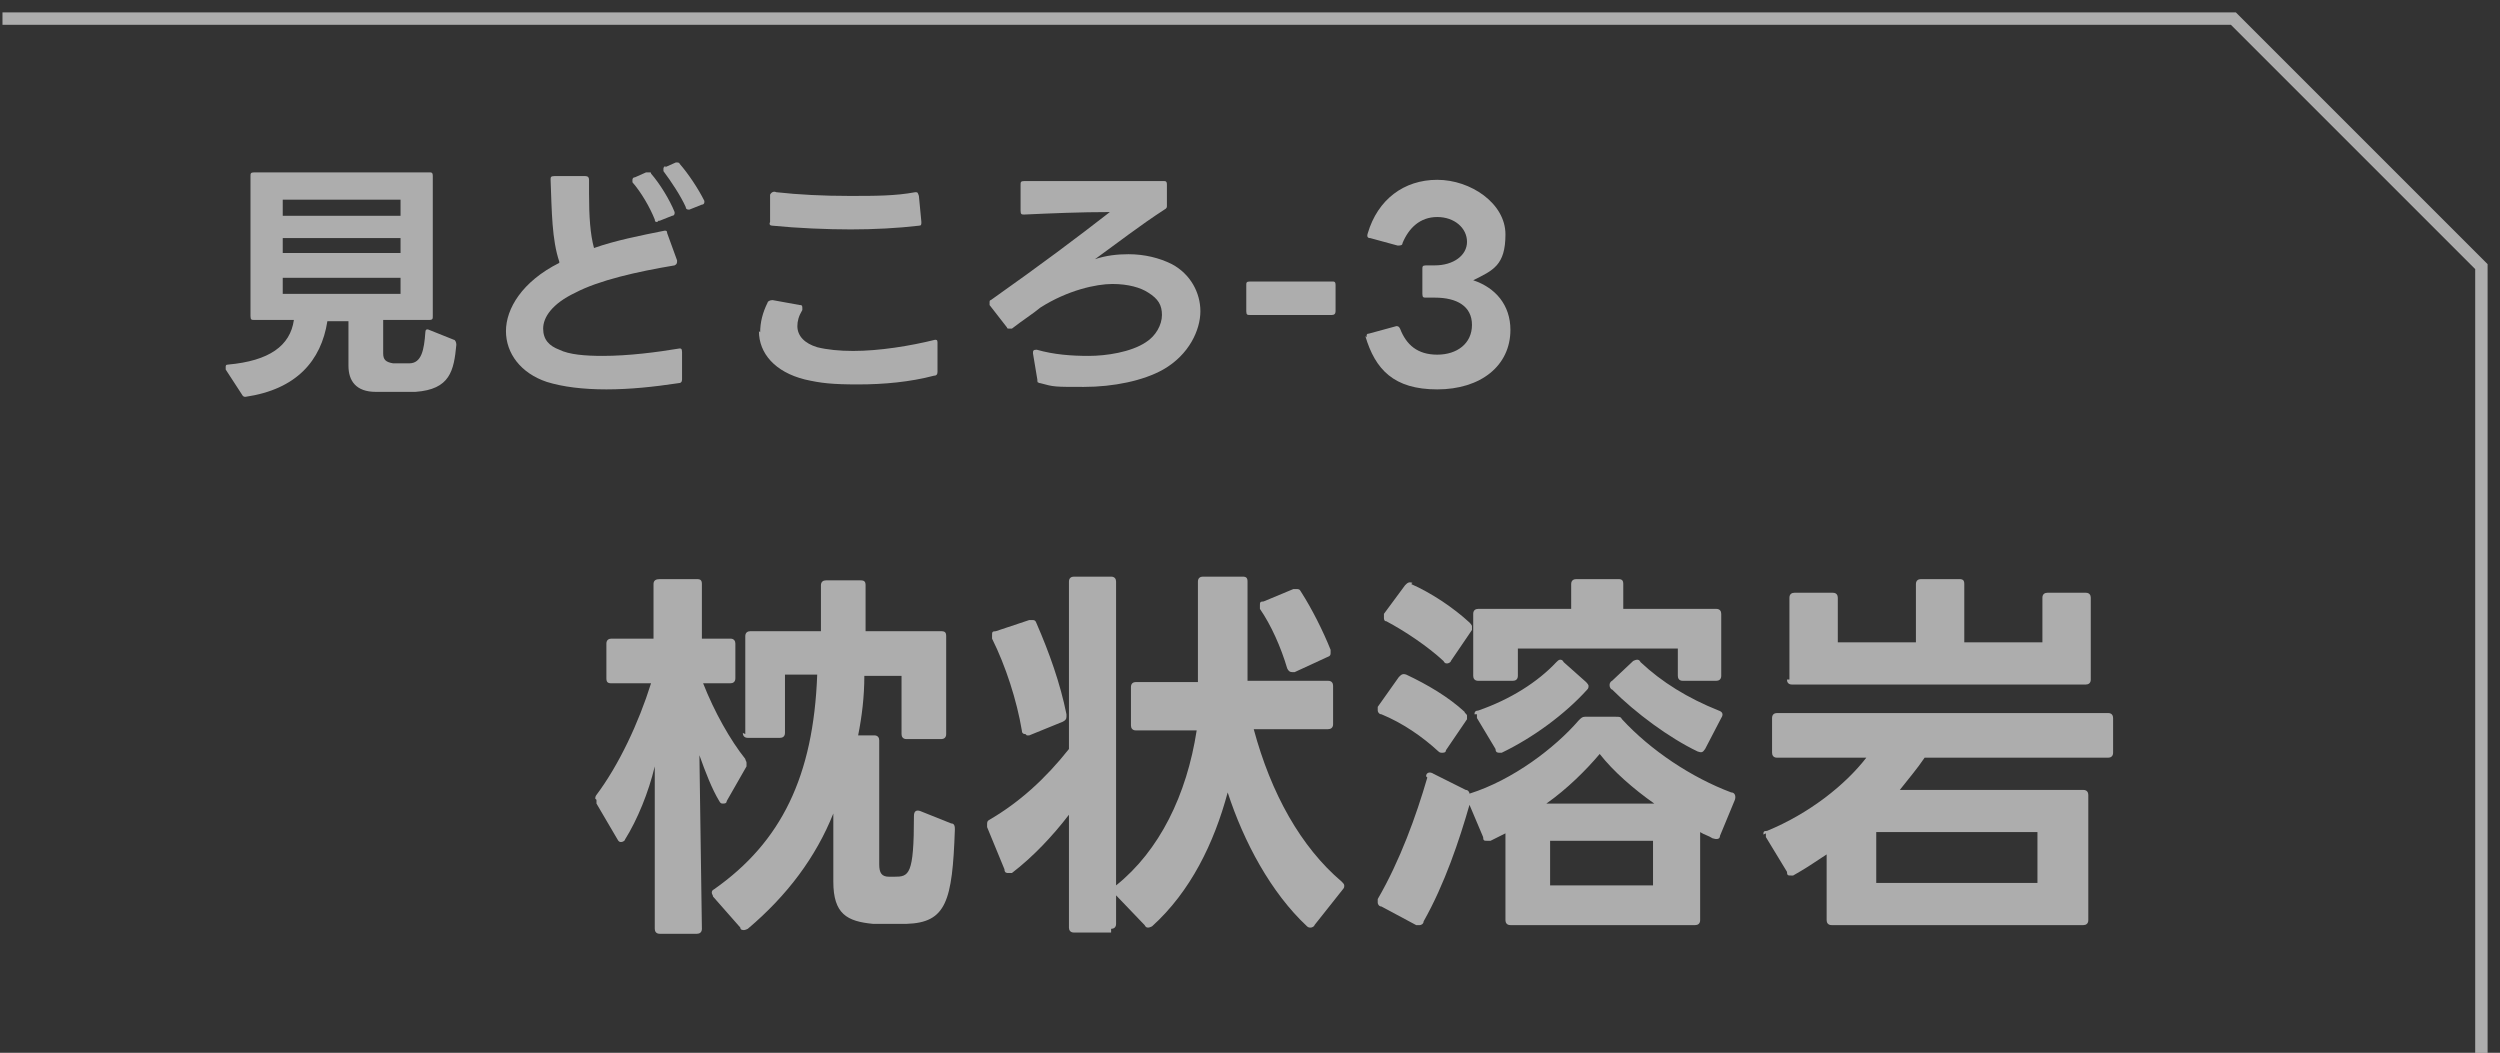
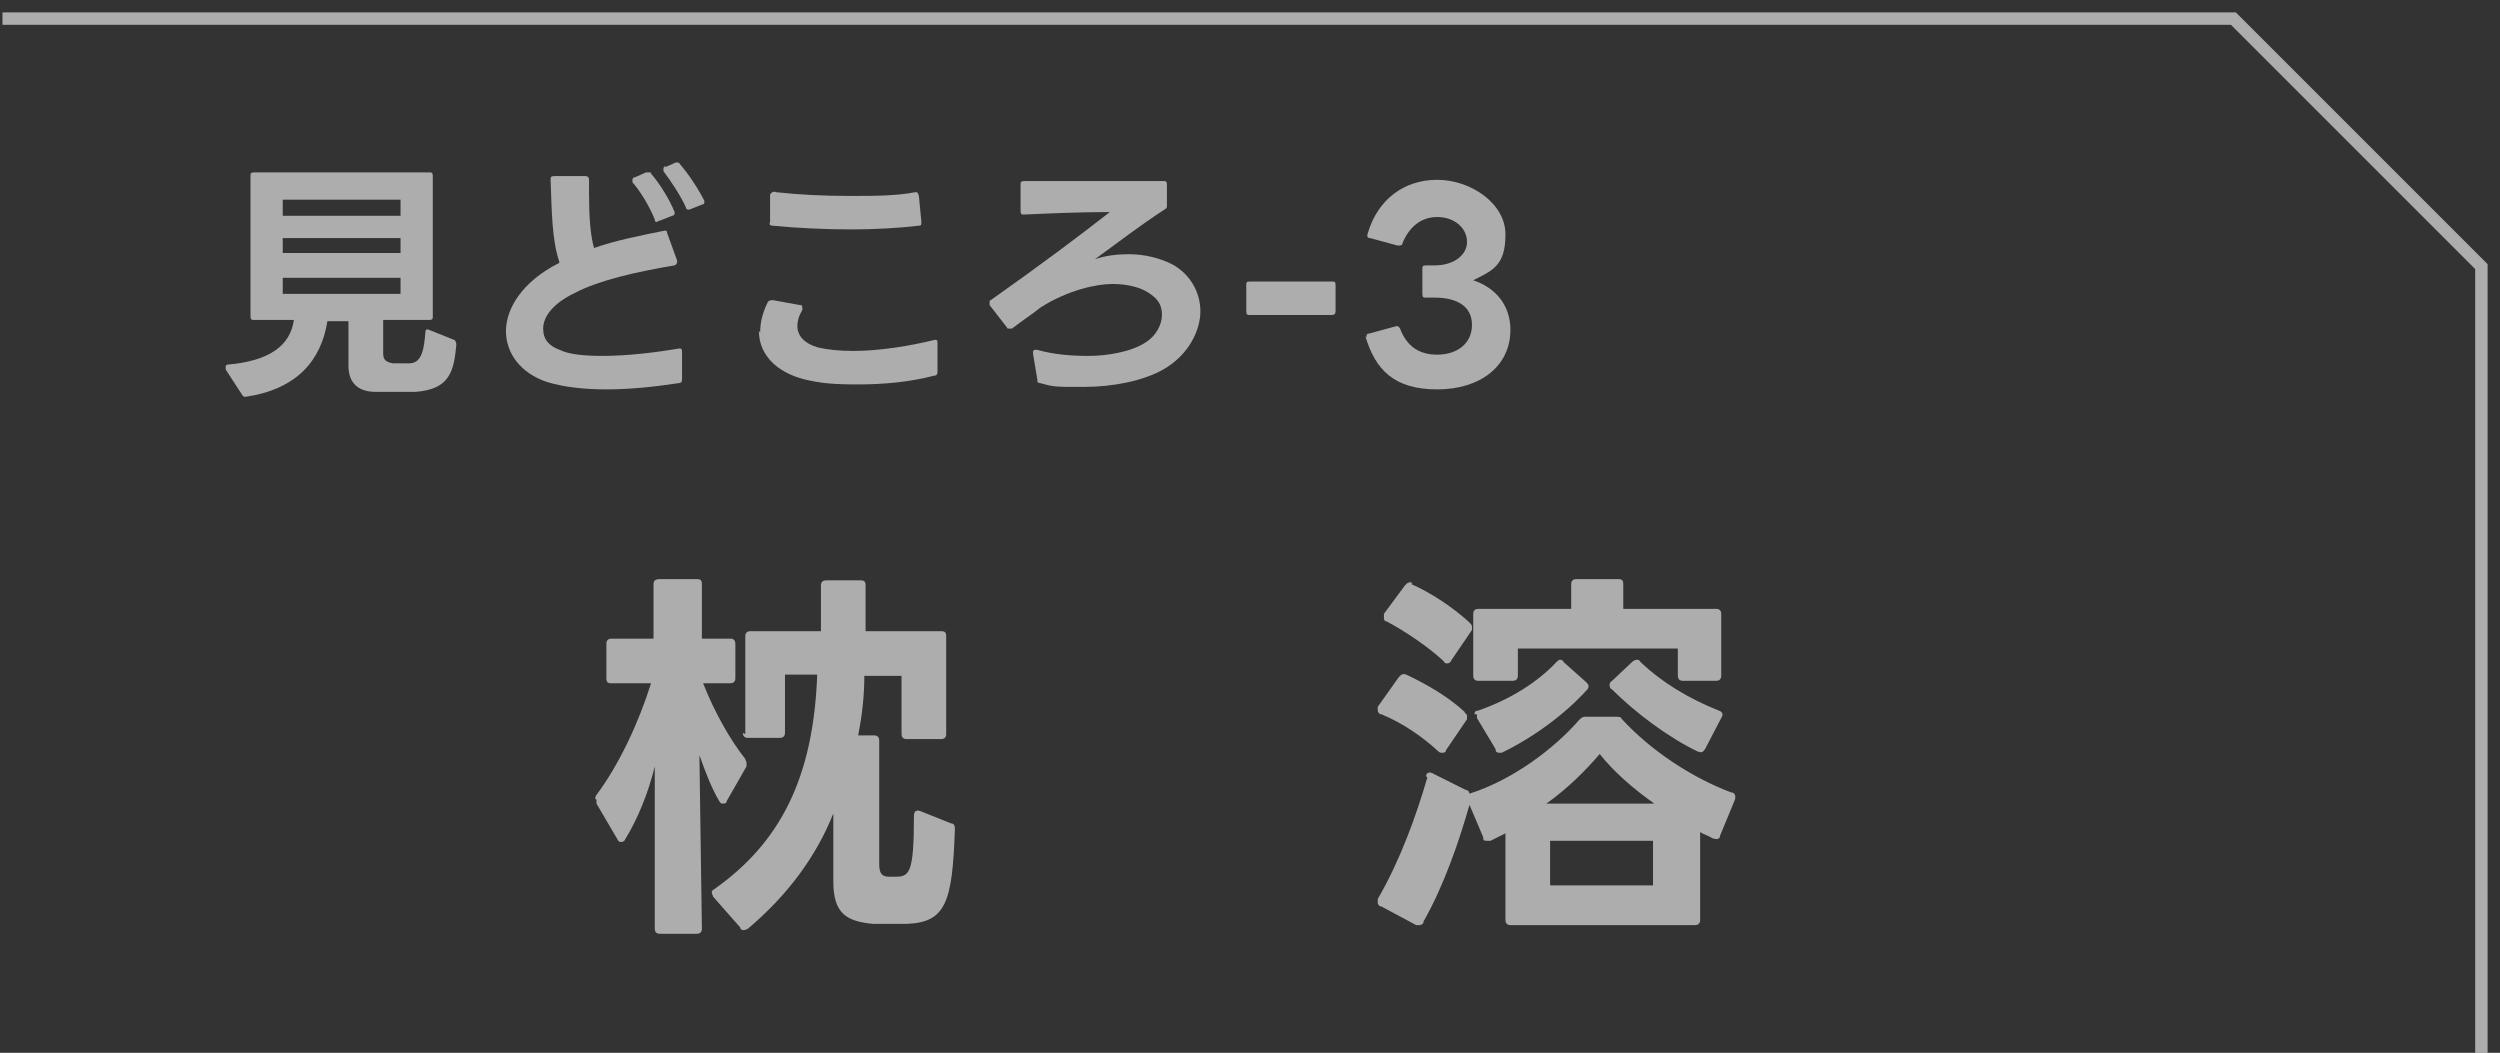
<svg xmlns="http://www.w3.org/2000/svg" id="_レイヤー_1" version="1.1" viewBox="0 0 201.6 84.9">
  <rect x="0" y="0" width="201.6" height="84.9" fill="#333333" stroke="none" />
  <defs>
    <style>
      .st0 {
        fill: none;
      }

      .st1, .st2 {
        fill: #fff;
      }

      .st3, .st2 {
        opacity: .6;
      }

      .st2 {
        isolation: isolate;
      }
    </style>
  </defs>
  <polygon class="st2" points="200.6 84.9 199.6 84.9 199.6 21.7 179.9 2 .2 2 .2 1 180.3 1 200.6 21.3 200.6 84.9" />
  <g class="st3">
    <path class="st1" d="M20.2,25.5v-11.3c0-.2,0-.3.3-.3h14.1c.2,0,.3,0,.3.3v11.3c0,.2,0,.3-.3.3h-3.7v2.7c0,.5.2.7.8.8.2,0,.4,0,.6,0s.4,0,.7,0c1,0,1.2-1.1,1.3-2.5,0-.2.1-.3.3-.2l2,.8c.1,0,.2.2.2.4-.2,2.1-.5,3.6-3.3,3.8-.4,0-1,0-1.6,0s-1.1,0-1.6,0c-1.6,0-2.2-.9-2.2-2.1v-3.6h-1.7c-.5,3.2-2.5,5.5-6.6,6.1,0,0,0,0,0,0-.1,0-.2,0-.3-.2l-1.3-2c0,0,0-.1,0-.2,0-.1,0-.2.2-.2,3.3-.3,5-1.5,5.3-3.6h-3.2c-.2,0-.3,0-.3-.3h0ZM32.3,17.4v-1.3h-9.5v1.3h9.5ZM32.3,20.4v-1.2h-9.5v1.2h9.5ZM32.3,23.7v-1.3h-9.5v1.3h9.5Z" />
    <path class="st1" d="M45.1,21.1c-.6-1.8-.6-4-.7-6.6,0-.2,0-.3.3-.3h2.5c.2,0,.3.1.3.3,0,.4,0,.7,0,1.1,0,1.9.1,3.3.4,4.4,1.7-.6,3.7-1,5.7-1.4h0s0,0,0,0c.1,0,.2,0,.2.2l.8,2.2h0c0,.2,0,.3-.2.4-3,.5-6.1,1.2-8,2.2-1.9.9-2.6,2-2.6,2.9s.5,1.4,1.3,1.7c.8.4,2.1.5,3.5.5,2.1,0,4.4-.3,6.2-.6h0c.1,0,.2,0,.2.3v2.2c0,.2-.1.3-.3.3-2,.3-3.9.5-5.8.5s-3.5-.2-4.8-.6c-2.1-.7-3.3-2.3-3.3-4.1s1.3-4,4.3-5.5h0ZM53,17.9c-.1,0-.2,0-.2-.2-.4-1-1.1-2.2-1.8-3,0,0,0-.1,0-.2,0,0,0-.2.2-.2l.9-.4c0,0,0,0,.2,0s.2,0,.2.1c.7.8,1.5,2.1,1.9,3.1,0,0,0,0,0,.1,0,0,0,.2-.2.2l-1,.4s0,0-.1,0h0ZM53.6,13.5l.9-.4s0,0,.1,0c0,0,.2,0,.2.1.7.8,1.5,2,2,3,0,0,0,0,0,.1,0,0,0,.2-.2.2l-1,.4s0,0-.1,0c0,0-.2,0-.2-.2-.4-.9-1.2-2.1-1.8-2.9,0,0,0-.1,0-.2,0,0,0-.2.2-.2h0Z" />
    <path class="st1" d="M61.3,26.8c0-.8.2-1.6.6-2.4,0-.1.2-.2.4-.2l2.2.4c.1,0,.2,0,.2.2s0,0,0,.2c-.3.5-.4.9-.4,1.3,0,.8.6,1.4,1.6,1.7.8.2,1.8.3,2.9.3,2.1,0,4.6-.4,6.6-.9h0c.1,0,.2,0,.2.2v2.4c0,.2-.1.3-.3.3-1.9.5-4,.7-6.1.7s-3-.1-4.3-.4c-2.4-.6-3.7-2.1-3.7-3.9h0ZM62.6,15.5c1.8.2,3.8.3,5.9.3s3.7,0,5.3-.3h0c.2,0,.2,0,.3.3l.2,2.1h0c0,.2,0,.3-.2.3-1.7.2-3.6.3-5.5.3s-4.3-.1-6.3-.3c-.2,0-.3-.1-.2-.3v-2.2c.1-.2.3-.3.5-.2h0Z" />
    <path class="st1" d="M83.7,30.9l-.4-2.4h0c0-.2,0-.3.3-.3,1.4.4,2.8.5,4.2.5s3.4-.3,4.6-1.1c.8-.5,1.3-1.4,1.3-2.2s-.3-1.3-1.1-1.8c-.6-.4-1.6-.7-2.9-.7s-3.6.5-5.8,1.9c-.6.5-1.4,1-2.3,1.7,0,0-.1,0-.2,0s-.2,0-.2-.1l-1.4-1.8c0,0,0-.1,0-.2s0-.2.1-.2c4.1-2.9,6.9-5,9.6-7.1-2.4,0-4.7.1-6.9.2-.2,0-.3,0-.3-.3v-2.1c0-.2,0-.3.3-.3h6c1.7,0,3.5,0,5.2,0,.2,0,.3,0,.3.3v1.7c0,.1,0,.2-.2.3-2,1.3-3.8,2.7-5.6,4,.9-.3,1.8-.4,2.7-.4,1.3,0,2.5.3,3.5.8,1.5.8,2.3,2.3,2.3,3.8s-.9,3.5-3,4.7c-1.6.9-4,1.4-6.4,1.4s-2.4,0-3.5-.3c-.2,0-.2-.1-.3-.3h0Z" />
    <path class="st1" d="M100.5,25.1v-2.1c0-.2,0-.3.3-.3h6.6c.2,0,.3,0,.3.3v2.1c0,.2-.1.3-.3.3h-6.6c-.2,0-.3,0-.3-.3Z" />
    <path class="st1" d="M110.2,27.2h0c0-.2,0-.3.2-.3l2.2-.6h0c.1,0,.2,0,.3.2.5,1.3,1.4,2.1,3,2.1s2.8-.9,2.8-2.4-1.2-2.2-3-2.2h-.7c-.2,0-.3,0-.3-.3v-2c0-.2,0-.3.3-.3h.7c1.5,0,2.6-.8,2.6-1.9s-1-2-2.4-2-2.3.9-2.8,2.1c0,.2-.2.2-.4.2l-2.2-.6c-.2,0-.3-.1-.2-.4.8-2.7,2.9-4.3,5.6-4.3s5.5,1.9,5.5,4.4-1,2.9-2.6,3.7c1.8.6,3,2,3,4,0,2.9-2.4,4.8-5.9,4.8s-5-1.6-5.8-4.3h0Z" />
  </g>
  <g class="st3">
    <g>
      <path class="st1" d="M48,64.4c0,0,0-.2.1-.3,1.8-2.4,3.4-5.8,4.4-9h-3.2c-.3,0-.4-.1-.4-.4v-2.8c0-.3.2-.4.4-.4h3.4v-4.4c0-.3.2-.4.5-.4h3c.3,0,.4.1.4.4v4.4h2.3c.3,0,.4.2.4.4v2.8c0,.3-.2.4-.4.4h-2.2c.9,2.3,2.2,4.6,3.4,6.1,0,.1.1.2.1.3s0,.2,0,.3l-1.6,2.8c0,.2-.2.2-.3.2s-.2,0-.3-.2c-.6-1-1.1-2.3-1.6-3.7l.2,14c0,.3-.2.4-.4.4h-3c-.3,0-.4-.2-.4-.4v-13.1c-.5,2.1-1.4,4.3-2.4,5.9,0,.1-.2.2-.3.2s-.2,0-.3-.2l-1.7-2.9c0-.1,0-.2,0-.3h0ZM60.1,59.2v-7.9c0-.3.2-.4.4-.4h5.7v-3.7c0-.3.2-.4.4-.4h2.8c.3,0,.4.1.4.4v3.7h6.1c.3,0,.4.1.4.4v7.9c0,.3-.2.4-.4.4h-2.8c-.3,0-.4-.2-.4-.4v-4.7h-3c0,1.7-.2,3.3-.5,4.8h1.3c.3,0,.4.2.4.4v10c0,.7.2,1,.8,1,.1,0,.3,0,.4,0,1.2,0,1.6-.1,1.6-4.9,0-.4.2-.5.5-.4l2.5,1c.3,0,.3.3.3.5-.2,5.8-.7,7.5-3.9,7.6h-1.5c-.4,0-.8,0-1.2,0-2.1-.2-3.2-.8-3.2-3.4v-5.5c-1.4,3.5-3.7,6.6-6.9,9.3,0,0-.2.1-.3.1s-.3,0-.3-.2l-2.2-2.5c0-.1-.1-.2-.1-.3s0-.2.2-.3c5.4-3.8,8-9.1,8.3-17.3h-2.6v4.7c0,.3-.2.4-.4.4h-2.6c-.3,0-.4-.2-.4-.4h0Z" />
-       <path class="st1" d="M89.6,75.2h-3c-.3,0-.4-.2-.4-.4v-9.1c-1.3,1.7-2.9,3.4-4.6,4.7,0,0-.2,0-.3,0s-.3,0-.3-.3l-1.4-3.4c0,0,0-.2,0-.2,0-.2,0-.3.2-.4,2.4-1.4,4.5-3.3,6.4-5.7v-13.5c0-.3.2-.4.4-.4h3c.3,0,.4.2.4.4v24.5c3.5-2.8,5.7-7.3,6.5-12.5h-4.9c-.3,0-.4-.2-.4-.4v-3.1c0-.3.2-.4.4-.4h5v-8.1c0-.3.2-.4.4-.4h3.2c.3,0,.4.1.4.4v7.1c0,.3,0,.6,0,.9h6.5c.3,0,.4.2.4.4v3.1c0,.3-.2.4-.4.4h-6c1.4,5.2,3.8,9.5,7.1,12.3.1.1.2.2.2.3s0,.2-.1.3l-2.3,2.9c0,.1-.2.2-.3.2s-.2,0-.3-.1c-2.9-2.7-5.1-6.8-6.4-10.8-1.1,4.1-3,8-6.1,10.8,0,0-.2.1-.3.1s-.2,0-.3-.2l-2.3-2.4v2.3c0,.3-.2.4-.4.4h0ZM82.7,59.2c-.2,0-.3-.1-.3-.3-.4-2.4-1.3-5.2-2.4-7.4,0,0,0-.2,0-.3,0-.2,0-.3.3-.3l2.7-.9c0,0,.1,0,.2,0,.2,0,.3,0,.4.3,1,2.3,1.9,4.8,2.4,7.3,0,0,0,0,0,.2,0,.2-.1.3-.3.4l-2.7,1.1c0,0-.2,0-.2,0h0ZM101.6,49.1c0,0,0-.2,0-.3,0-.2,0-.3.3-.3l2.4-1c0,0,.2,0,.2,0,.2,0,.3,0,.4.2.9,1.4,1.8,3.2,2.4,4.7,0,0,0,.1,0,.2,0,.2,0,.3-.3.4l-2.6,1.2c0,0-.2,0-.2,0-.2,0-.3-.1-.4-.3-.5-1.7-1.3-3.5-2.2-4.8Z" />
      <path class="st1" d="M115,62.6c0-.3.3-.4.6-.2l2.6,1.3c.2,0,.3.2.3.3,3.5-1.1,6.9-3.7,8.8-5.9.2-.2.3-.3.5-.3h2.5c.3,0,.4,0,.5.2,2.3,2.5,5.6,4.7,8.8,5.9.3,0,.4.3.3.6l-1.2,2.9c0,.3-.3.3-.6.2-.3-.2-.7-.3-1-.5v7.1c0,.3-.2.4-.4.4h-14.9c-.3,0-.4-.2-.4-.4v-7c-.4.2-.8.4-1.2.6,0,0-.2,0-.3,0-.2,0-.3,0-.3-.3l-1.1-2.6c-.8,2.8-2,6.4-3.7,9.4,0,.2-.2.3-.3.3s-.2,0-.3,0l-2.8-1.5c-.2,0-.3-.2-.3-.3s0-.2,0-.3c1.8-3.1,3.1-6.7,4-9.8h0ZM113.4,54.4c1.7.8,3.4,1.8,4.7,3,0,.1.2.2.2.3s0,.2,0,.3l-1.7,2.5c0,.2-.2.2-.3.2s-.2,0-.3-.1c-1.3-1.2-2.9-2.3-4.6-3-.2,0-.3-.2-.3-.3s0-.2,0-.3l1.7-2.4c.2-.2.3-.3.6-.2h0ZM113.8,47.1c1.6.7,3.4,1.9,4.7,3.1,0,0,.2.2.2.3s0,.2,0,.3l-1.7,2.5c0,.1-.2.2-.3.2s-.2,0-.3-.2c-1.3-1.2-3.1-2.4-4.6-3.2-.2,0-.2-.2-.2-.3s0-.2,0-.3l1.7-2.3c.2-.2.3-.3.6-.2h0ZM119.3,49.1h7.4v-2c0-.3.2-.4.4-.4h3.4c.3,0,.4.1.4.4v2h7.5c.3,0,.4.2.4.4v5c0,.3-.2.4-.4.4h-2.7c-.3,0-.4-.2-.4-.4v-2.2h-12.9v2.2c0,.3-.2.4-.4.4h-2.8c-.3,0-.4-.2-.4-.4v-5c0-.3.2-.4.4-.4h0ZM118.9,57.6c0-.2.1-.3.3-.3,2.6-.9,4.8-2.3,6.3-3.9.1-.1.2-.2.3-.2s.2,0,.3.2l1.8,1.6c0,0,.2.2.2.3s0,.2-.1.3c-1.8,2-4.4,3.9-6.9,5.1,0,0-.2,0-.2,0-.1,0-.3,0-.3-.3l-1.5-2.5c0,0,0-.2,0-.3ZM129,60.8c-1.1,1.3-2.6,2.8-4.3,4h8.7c-1.7-1.2-3.3-2.6-4.4-4h0ZM133.3,71.4v-3.6h-8.3v3.6h8.3ZM129.8,55.2c0,0,0-.2.2-.3l1.7-1.6c0,0,.2-.1.3-.1s.2,0,.3.2c1.7,1.6,3.8,2.9,6.3,3.9.3.1.4.3.2.6l-1.3,2.5c-.2.3-.3.3-.6.2-2.3-1.1-5-3.1-6.9-5-.1,0-.2-.2-.2-.3h0Z" />
-       <path class="st1" d="M142.2,67.3c0-.2,0-.3.3-.3,3.4-1.4,6.3-3.7,8-5.9h-7.2c-.3,0-.4-.2-.4-.4v-2.8c0-.3.2-.4.4-.4h26.7c.3,0,.4.2.4.4v2.8c0,.3-.2.4-.4.4h-14.8c-.6.9-1.3,1.7-2,2.6h14.8c.3,0,.4.2.4.4v10.1c0,.3-.2.4-.4.4h-20.3c-.3,0-.4-.2-.4-.4v-5.3c-.9.6-1.8,1.2-2.7,1.7,0,0-.2,0-.2,0-.2,0-.3,0-.3-.3l-1.7-2.8c0,0,0-.2,0-.3h0ZM144.3,54.8v-6.6c0-.3.2-.4.4-.4h3.1c.3,0,.4.2.4.4v3.6h6.3v-4.7c0-.3.2-.4.4-.4h3.1c.3,0,.4.1.4.4v4.7h6.3v-3.6c0-.3.2-.4.4-.4h3.1c.3,0,.4.2.4.4v6.6c0,.3-.2.4-.4.4h-23.7c-.3,0-.4-.2-.4-.4h0ZM164.3,71.2v-4.1h-13v4.1h13Z" />
    </g>
  </g>
-   <rect class="st0" y="0" width="201.6" height="84.9" />
</svg>